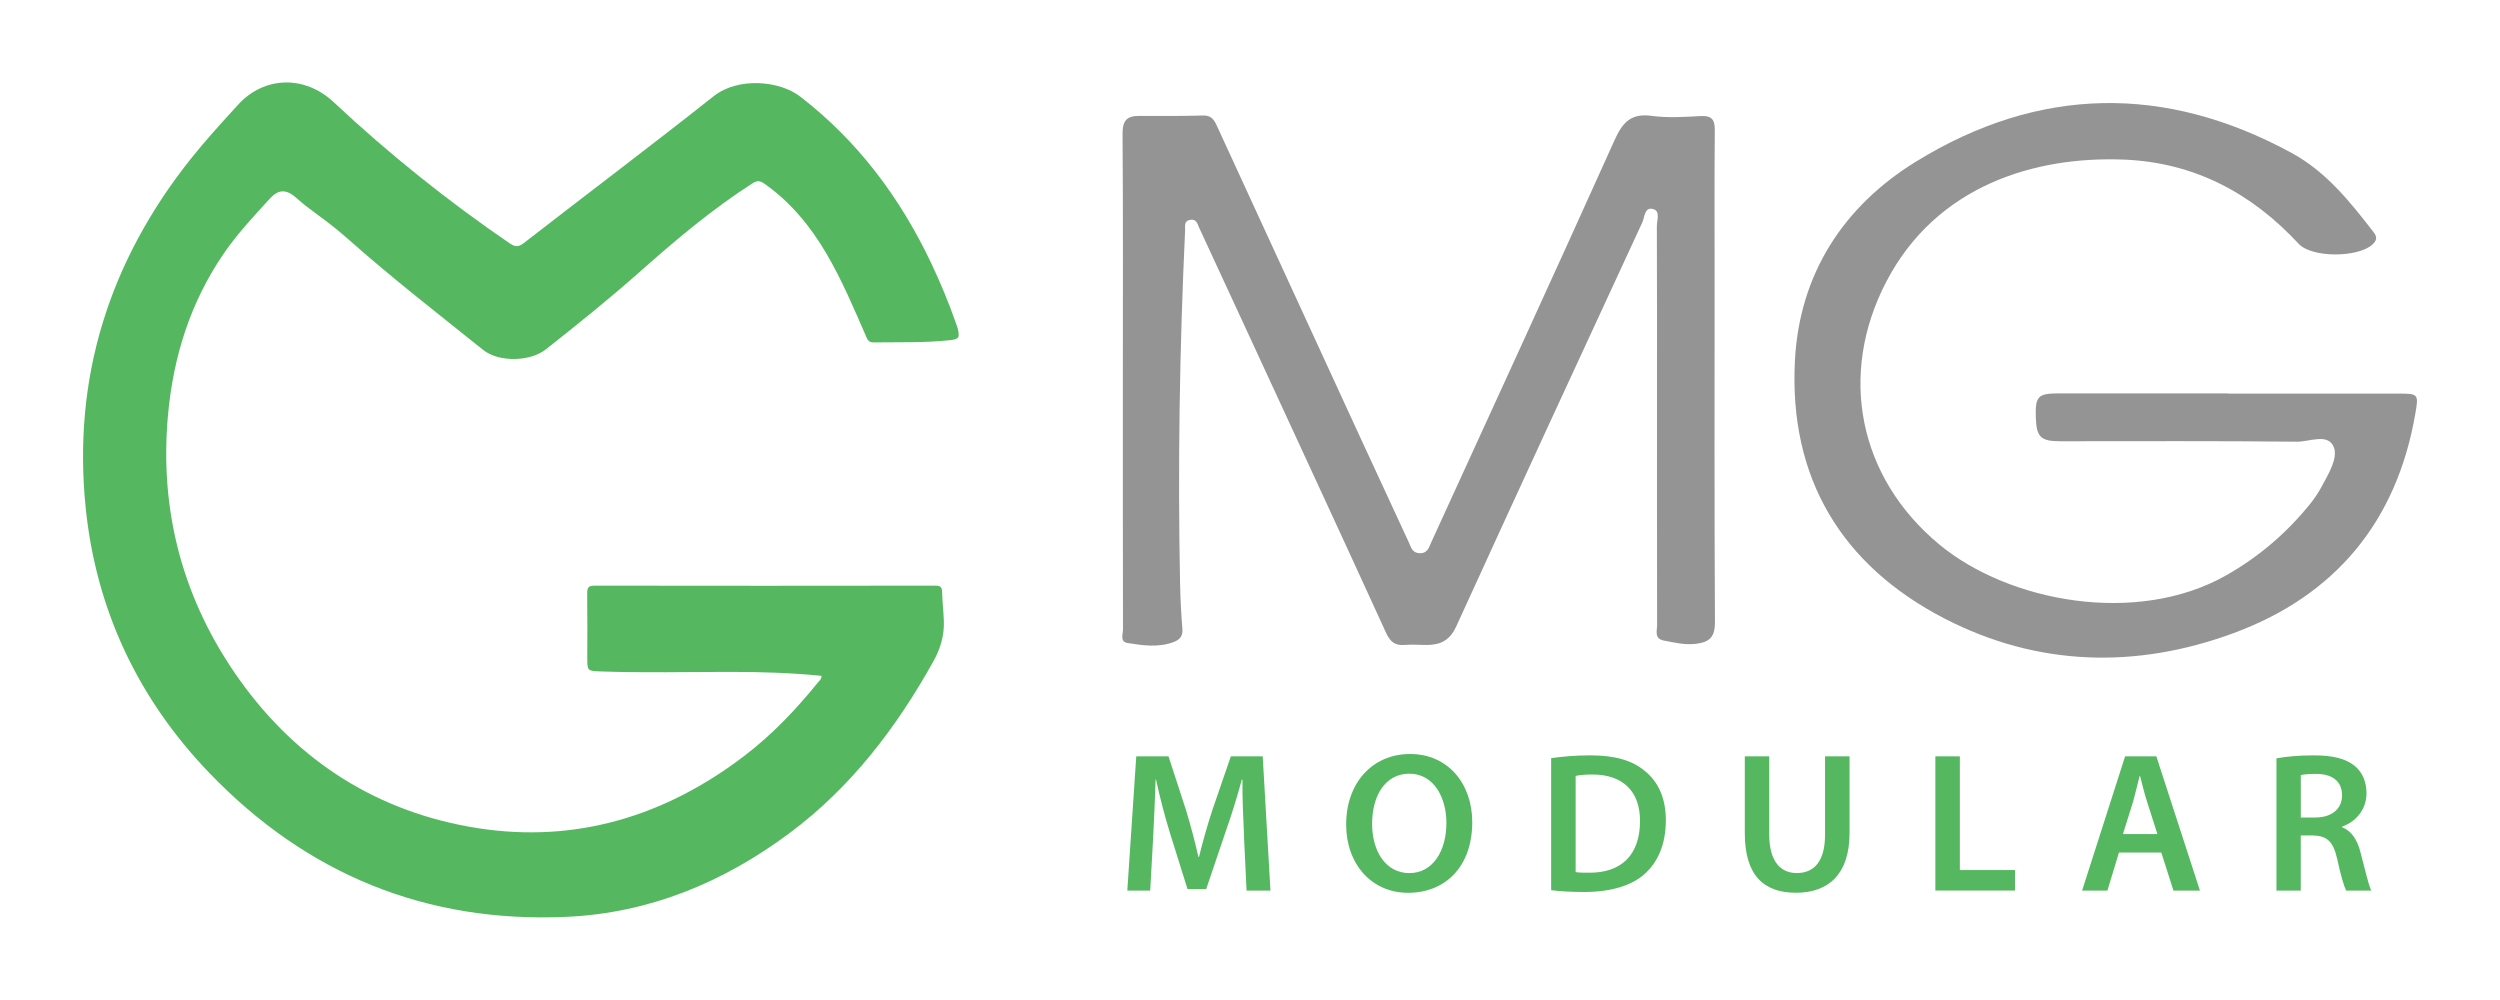
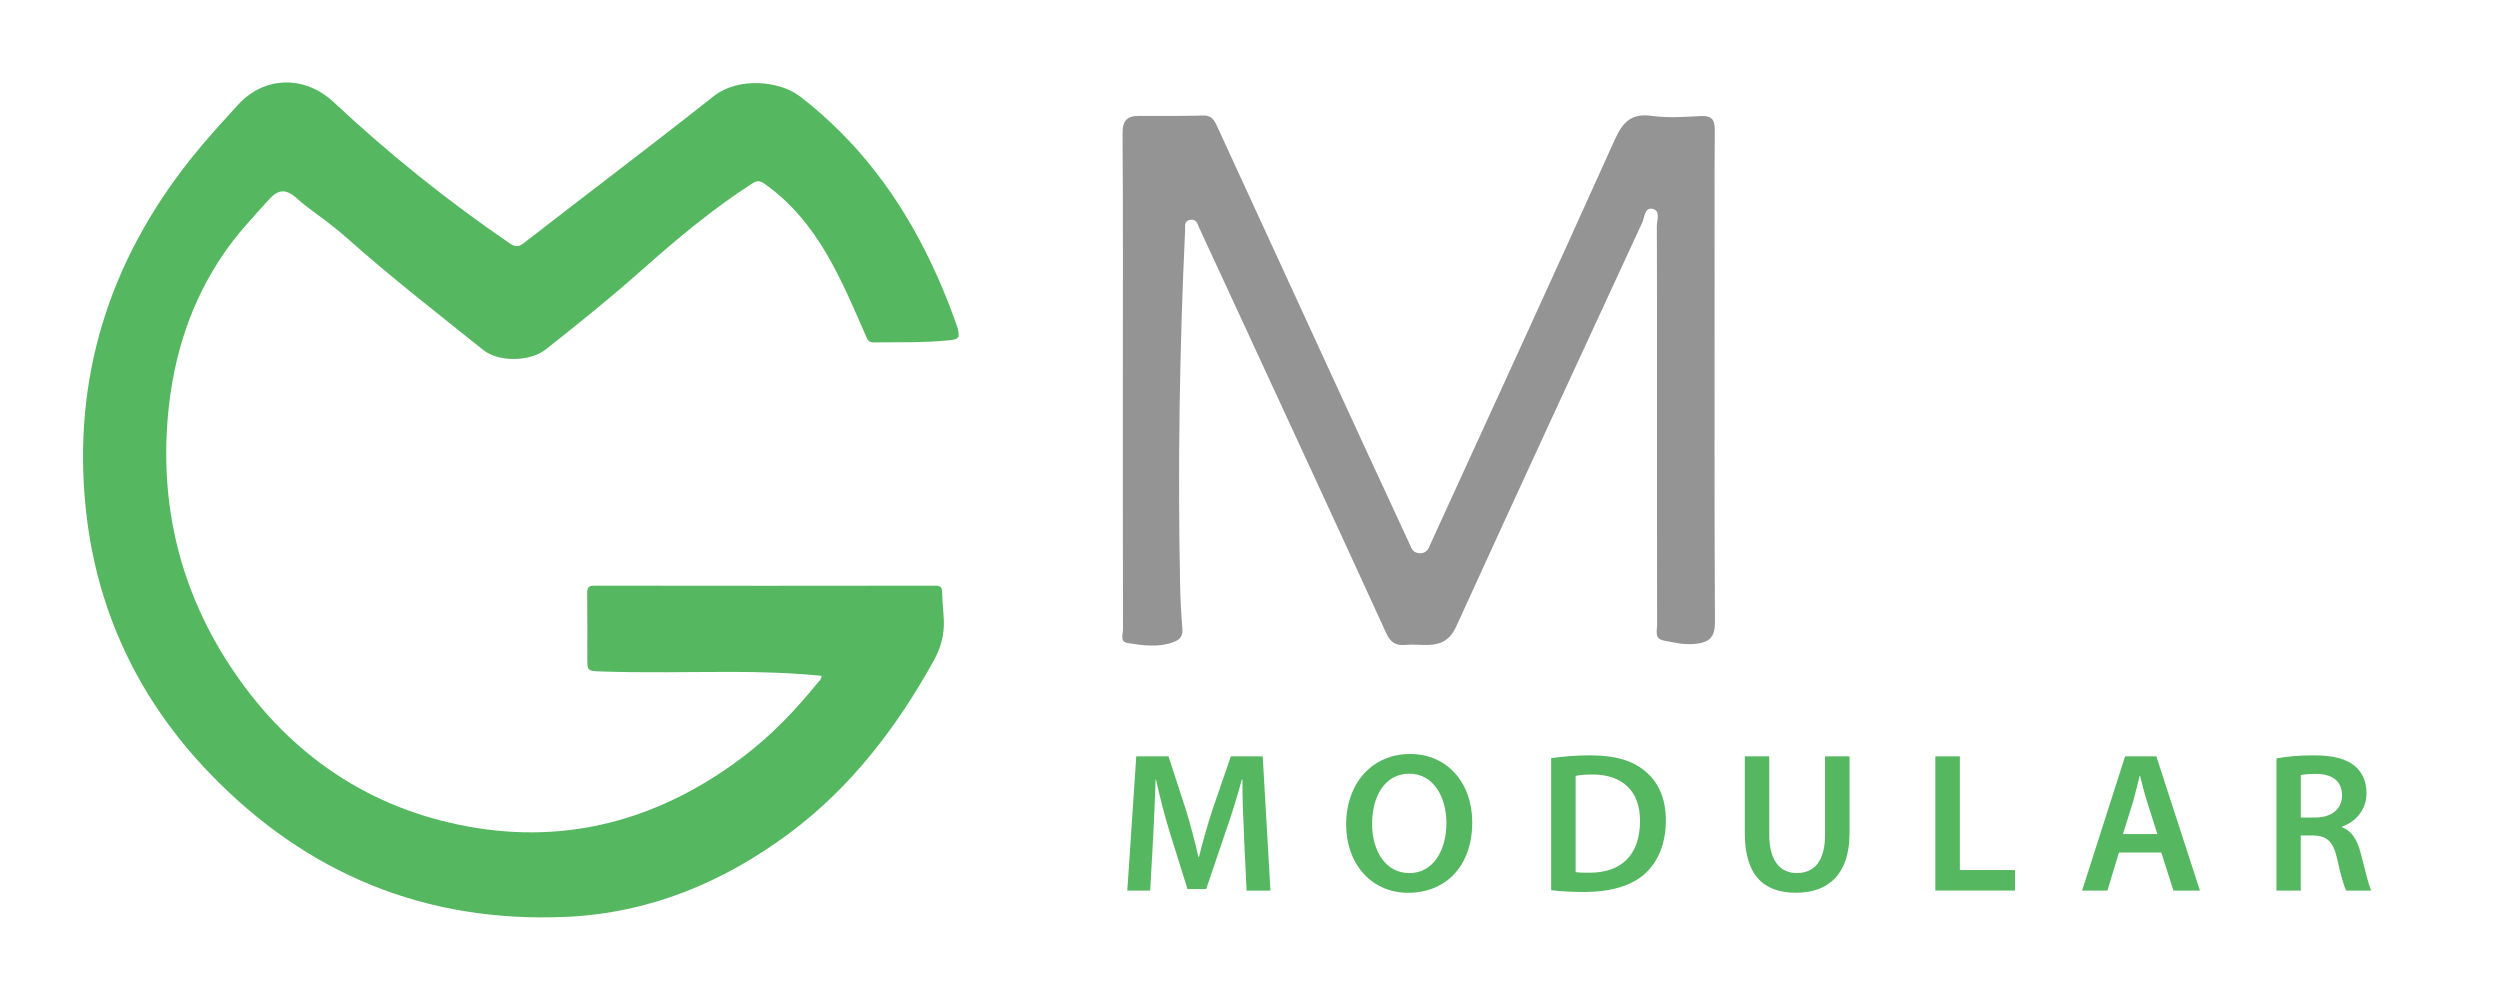
<svg xmlns="http://www.w3.org/2000/svg" version="1.1" id="Capa_1" x="0px" y="0px" viewBox="0 0 500 200" style="enable-background:new 0 0 500 200;" xml:space="preserve">
  <style type="text/css">
	.st0{fill:#55B860;}
	.st1{fill:#949494;}
</style>
  <path class="st0" d="M164.32,135.17c-6.13-0.62-12.2-0.79-18.29-0.79c-8.62,0-17.24,0.21-25.85-0.09c-2.72-0.09-2.72-0.12-2.72-2.76  c0-4.28,0.03-8.56-0.02-12.84c-0.01-1.12,0.21-1.56,1.46-1.56c22.7,0.04,45.4,0.03,68.1,0c0.97,0,1.42,0.2,1.43,1.28  c0.03,1.91,0.27,3.82,0.34,5.73c0.11,2.88-0.65,5.54-2.06,8.07c-7.42,13.33-16.51,25.27-28.85,34.45  c-13.24,9.85-28.03,15.97-44.57,16.71c-28.08,1.26-51.97-8.53-71.43-28.79c-14.21-14.79-22.6-32.53-24.71-52.89  c-2.7-26.11,4.7-49.44,21.02-69.94c2.98-3.74,6.22-7.27,9.45-10.81c5.23-5.73,13.31-5.95,19.13-0.5c11,10.3,22.72,19.7,35.15,28.2  c1.08,0.74,1.75,0.84,2.86-0.03c12.64-9.81,25.41-19.43,37.95-29.35c4.95-3.92,13.22-3.12,17.33,0.05  c11.54,8.91,19.97,20.2,26.18,33.27c1.86,3.92,3.52,7.92,4.95,12.01c0.13,0.37,0.29,0.74,0.38,1.12c0.44,1.84,0.24,2.14-1.66,2.34  c-5.05,0.52-10.13,0.37-15.19,0.43c-0.99,0.01-1.22-0.6-1.51-1.27c-2.43-5.57-4.79-11.18-7.87-16.44  c-3.22-5.5-7.19-10.35-12.46-14.05c-0.87-0.61-1.46-0.63-2.37-0.05c-7.99,5.13-15.23,11.22-22.31,17.5  c-6.15,5.46-12.56,10.62-19.02,15.71c-3.13,2.47-9.39,2.61-12.53,0.1c-9.14-7.33-18.4-14.51-27.16-22.3  c-1.94-1.73-3.99-3.3-6.08-4.83c-1.36-1-2.72-2.01-3.97-3.14c-2.09-1.88-3.62-1.99-5.51,0.08c-3.22,3.53-6.5,7.02-9.21,11  C38.05,60.52,34.66,71.37,33.6,83c-1.76,19.41,3.05,37.17,14.32,52.97c11.7,16.4,27.82,26.56,47.62,29.66  c19.61,3.06,37.49-2.38,53.28-14.42c5.58-4.25,10.4-9.31,14.8-14.76c0.27-0.33,0.69-0.6,0.69-1.29L164.32,135.17z" />
  <g>
    <path class="st1" d="M224.57,76.16c0-16.47,0.06-32.95-0.06-49.42c-0.02-2.64,0.89-3.57,3.34-3.56c4.27,0.02,8.53,0.04,12.8-0.08   c1.66-0.04,2.21,0.93,2.77,2.16c9.61,20.9,19.23,41.8,28.85,62.7c3.15,6.85,6.32,13.69,9.5,20.52c0.44,0.94,0.64,2.09,2.12,2.16   c1.65,0.07,1.91-1.2,2.38-2.23c12.25-26.78,24.56-53.54,36.65-80.4c1.59-3.52,3.25-5.4,7.39-4.84c3.22,0.44,6.55,0.22,9.81,0.04   c2.3-0.13,2.86,0.76,2.84,2.92c-0.09,9.82-0.04,19.65-0.04,29.48c0,22.93-0.06,45.85,0.07,68.77c0.02,2.97-1.03,4.04-3.77,4.38   c-2.24,0.28-4.32-0.24-6.45-0.65c-1.96-0.38-1.35-1.94-1.35-3.1c-0.03-15.28-0.02-30.57-0.02-45.85c0-11.31,0.02-22.63-0.03-33.94   c0-1.18,0.75-3.02-0.76-3.42c-1.72-0.46-1.66,1.63-2.14,2.66c-12.46,26.91-24.9,53.82-37.21,80.8c-1.18,2.59-2.87,3.61-5.42,3.72   c-1.58,0.07-3.19-0.15-4.76,0c-1.96,0.19-3-0.52-3.84-2.36c-8.95-19.57-18-39.09-27.02-58.63c-3.45-7.47-6.9-14.95-10.37-22.41   c-0.36-0.77-0.52-1.81-1.78-1.62c-1.33,0.21-1.01,1.28-1.05,2.1c-1.1,23.59-1.48,47.2-1,70.82c0.06,2.97,0.22,5.95,0.46,8.91   c0.12,1.48-0.55,2.17-1.81,2.64c-3.02,1.11-6.09,0.66-9.12,0.18c-1.64-0.26-0.95-1.76-0.95-2.7c-0.04-16.57-0.03-33.15-0.03-49.72   V76.16z" />
-     <path class="st1" d="M445.66,78.72c11.31,0,22.63,0,33.94,0c4.12,0,4.16,0.05,3.44,4.16c-3.75,21.53-16.05,36.27-36.34,43.75   c-19.45,7.17-39.15,6.68-57.73-2.89c-20.68-10.66-31.19-28.17-29.99-51.57c0.89-17.31,9.65-30.89,24.25-39.87   c24.51-15.07,49.77-15.5,75.12-1.7c6.88,3.75,11.66,9.75,16.35,15.81c0.75,0.97,0.73,1.63-0.22,2.5   c-2.87,2.63-12.11,2.69-14.75-0.15c-9.46-10.2-20.96-16.28-34.96-16.84c-17.86-0.71-37.49,5.21-47.5,24.4   c-9.69,18.58-5.57,39.17,10.57,52.56c13.91,11.54,39.55,16.32,57.43,6.17c6.56-3.73,12.16-8.54,16.86-14.4   c0.86-1.08,1.63-2.26,2.28-3.48c1.32-2.46,3.23-5.56,2.34-7.76c-1.15-2.84-4.86-1.04-7.37-1.07c-15.78-0.17-31.56-0.09-47.33-0.09   c-3.92,0-4.77-0.84-4.89-4.78c-0.12-4.21,0.43-4.79,4.55-4.79c11.31,0,22.63,0,33.94,0L445.66,78.72z" />
  </g>
  <g>
    <path class="st0" d="M248.81,167.17c-0.16-3.46-0.36-7.65-0.32-11.27h-0.12c-0.88,3.27-1.99,6.89-3.19,10.28l-3.94,11.63h-3.74   l-3.59-11.47c-1.04-3.43-1.99-7.09-2.71-10.44h-0.08c-0.12,3.5-0.28,7.77-0.48,11.43l-0.6,10.79h-4.58l1.79-26.85h6.45l3.51,10.79   c0.96,3.15,1.79,6.33,2.47,9.32h0.12c0.72-2.91,1.63-6.21,2.67-9.36l3.7-10.75h6.37l1.55,26.85h-4.78l-0.52-10.95L248.81,167.17z" />
    <path class="st0" d="M294.45,164.42c0,9-5.46,14.14-12.83,14.14s-12.39-5.82-12.39-13.66c0-8.28,5.22-14.1,12.79-14.1   S294.45,156.73,294.45,164.42L294.45,164.42z M274.42,164.78c0,5.5,2.75,9.84,7.45,9.84s7.41-4.42,7.41-10.04   c0-5.06-2.51-9.84-7.41-9.84S274.42,159.24,274.42,164.78z" />
-     <path class="st0" d="M310.23,151.63c2.19-0.32,4.9-0.56,7.81-0.56c5.02,0,8.44,1.04,10.91,3.11c2.63,2.11,4.22,5.34,4.22,9.88   c0,4.82-1.63,8.36-4.18,10.68c-2.67,2.43-6.93,3.66-12.15,3.66c-2.83,0-4.98-0.16-6.61-0.36L310.23,151.63L310.23,151.63z    M315.13,174.42c0.68,0.12,1.71,0.12,2.71,0.12c6.37,0.04,10.16-3.5,10.16-10.32c0.04-5.89-3.39-9.32-9.52-9.32   c-1.55,0-2.63,0.12-3.35,0.28V174.42z" />
+     <path class="st0" d="M310.23,151.63c2.19-0.32,4.9-0.56,7.81-0.56c5.02,0,8.44,1.04,10.91,3.11c2.63,2.11,4.22,5.34,4.22,9.88   c0,4.82-1.63,8.36-4.18,10.68c-2.67,2.43-6.93,3.66-12.15,3.66c-2.83,0-4.98-0.16-6.61-0.36L310.23,151.63z    M315.13,174.42c0.68,0.12,1.71,0.12,2.71,0.12c6.37,0.04,10.16-3.5,10.16-10.32c0.04-5.89-3.39-9.32-9.52-9.32   c-1.55,0-2.63,0.12-3.35,0.28V174.42z" />
    <path class="st0" d="M353.85,151.27v15.65c0,5.26,2.19,7.69,5.5,7.69c3.55,0,5.66-2.43,5.66-7.69v-15.65h4.9v15.33   c0,8.29-4.26,11.95-10.71,11.95s-10.24-3.47-10.24-11.91v-15.37h4.9H353.85z" />
    <path class="st0" d="M387.07,151.27h4.9v22.74H403v4.1h-15.93V151.27L387.07,151.27z" />
    <path class="st0" d="M423.79,170.51l-2.31,7.61h-5.06l8.6-26.85h6.25l8.72,26.85h-5.3l-2.43-7.61H423.79L423.79,170.51z    M431.48,166.81l-2.11-6.61c-0.52-1.63-0.96-3.47-1.36-5.02h-0.08c-0.4,1.55-0.84,3.43-1.27,5.02l-2.07,6.61H431.48L431.48,166.81z   " />
    <path class="st0" d="M455.3,151.67c1.87-0.36,4.58-0.6,7.41-0.6c3.86,0,6.45,0.64,8.28,2.15c1.47,1.23,2.31,3.11,2.31,5.42   c0,3.46-2.35,5.81-4.9,6.69v0.12c1.95,0.72,3.11,2.59,3.74,5.18c0.88,3.35,1.59,6.45,2.11,7.49h-5.02c-0.4-0.8-1.08-2.99-1.79-6.33   c-0.8-3.51-2.03-4.62-4.82-4.7h-2.47v11.03h-4.86v-26.45L455.3,151.67z M460.16,163.5h2.91c3.31,0,5.34-1.75,5.34-4.42   c0-2.91-2.03-4.3-5.22-4.3c-1.55,0-2.55,0.12-3.03,0.24V163.5z" />
  </g>
</svg>